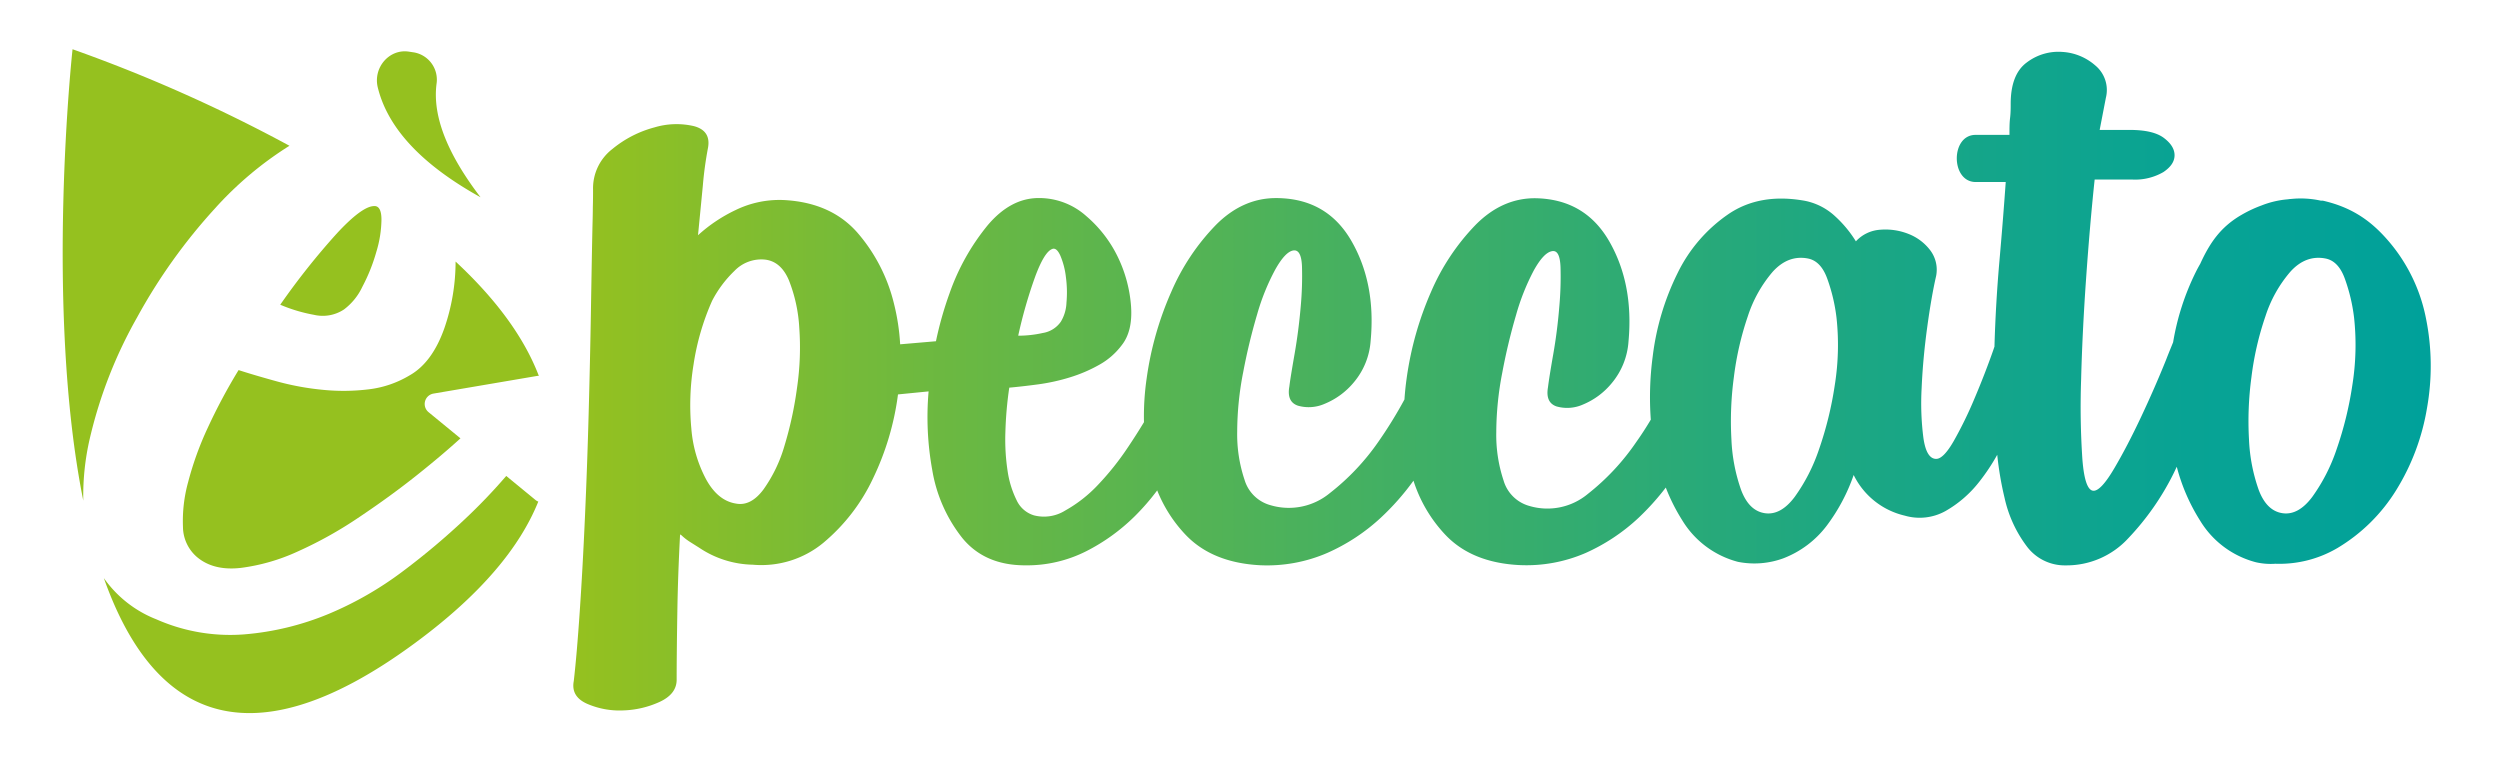
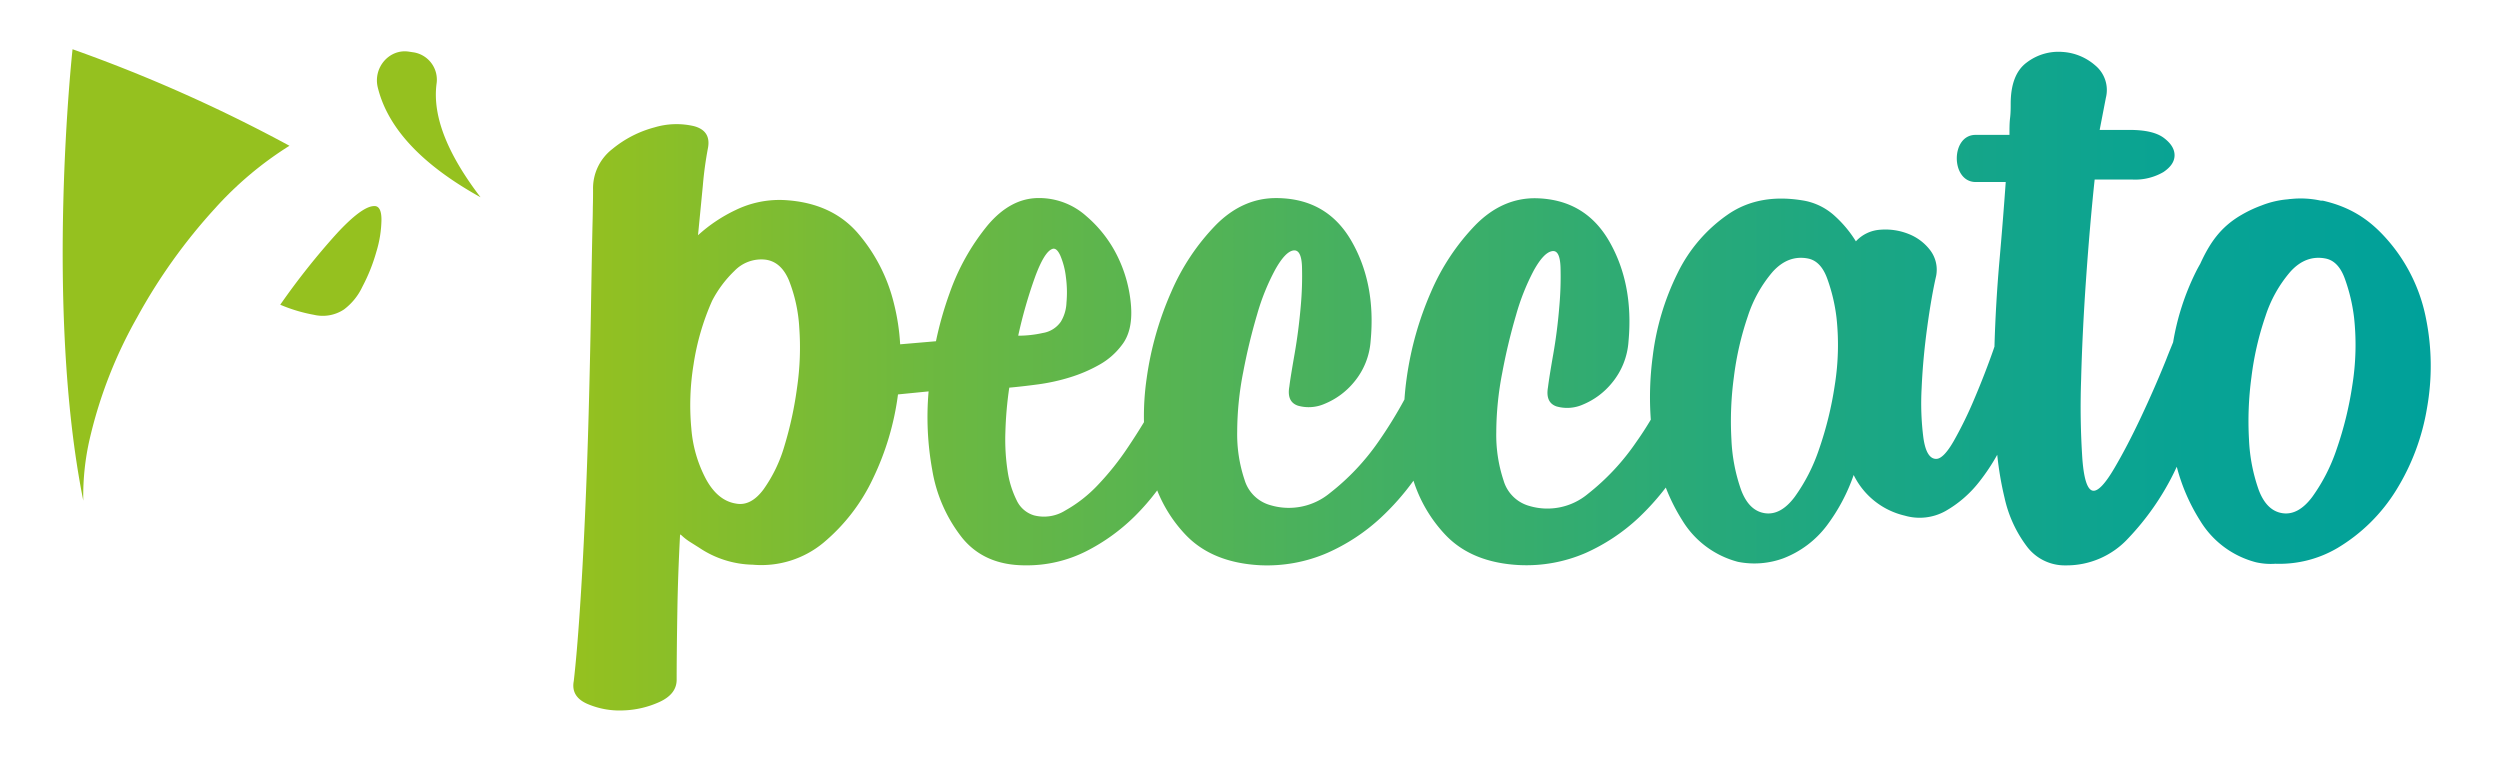
<svg xmlns="http://www.w3.org/2000/svg" id="Livello_9" data-name="Livello 9" viewBox="0 0 553.79 167.74">
  <defs>
    <style>
      .cls-1 {
        fill: url(#Sfumatura_senza_nome_3);
      }

      .cls-2 {
        fill: #95c11f;
      }
    </style>
    <linearGradient id="Sfumatura_senza_nome_3" data-name="Sfumatura senza nome 3" x1="126.98" y1="84.4" x2="538.4" y2="84.4" gradientUnits="userSpaceOnUse">
      <stop offset="0" stop-color="#95c11f" />
      <stop offset="0.18" stop-color="#6fb93e" />
      <stop offset="0.45" stop-color="#40af65" />
      <stop offset="0.68" stop-color="#1da782" />
      <stop offset="0.87" stop-color="#08a394" />
      <stop offset="1" stop-color="#00a19a" />
    </linearGradient>
  </defs>
  <g id="Livello_1_copia_2" data-name="Livello 1 copia 2">
    <path class="cls-1" d="M537.41,70.62a37.26,37.26,0,0,0-7.86-16.68c-3.88-4.67-8.15-7.92-15-9.49l-.11,0a1.46,1.46,0,0,0-.22,0l-.11,0a20.72,20.72,0,0,0-6.66-.37h-.16l-.51.07A20.41,20.41,0,0,0,501,45.5a27.83,27.83,0,0,0-4.51,2.12c-4.63,2.69-7,6.22-9.11,10.83q-.53.91-1,1.86a55.49,55.49,0,0,0-5,15.51c-.46,1.14-1,2.43-1.57,3.91q-2.49,6.18-5.53,12.64t-5.95,11.4q-2.91,4.94-4.56,4.94-1.95,0-2.49-7a173.62,173.62,0,0,1-.28-17.58q.27-10.57,1.11-22.53T464,39.77h8.3a12.45,12.45,0,0,0,6.92-1.65q2.47-1.65,2.48-3.71t-2.35-3.84q-2.35-1.79-7.6-1.79h-6.64l1.38-7.14a7.06,7.06,0,0,0-2.35-7.14,12.15,12.15,0,0,0-7.33-3A11.56,11.56,0,0,0,449,13.81q-3.6,2.61-3.6,9.2c0,.92,0,2-.14,3.16s-.13,2.43-.13,3.71h-7.47c-5.61-.06-5.59,10.45,0,10.44h6.64q-.56,8-1.39,17.44t-1.1,18.81a1.15,1.15,0,0,1,0,.19c-.08.25-.16.49-.25.75q-1.89,5.38-4.18,10.77a87.67,87.67,0,0,1-4.57,9.37q-2.29,4-3.91,4-2.16,0-2.83-4.61a60.19,60.19,0,0,1-.4-11q.27-6.41,1.21-13.34t2-11.55a7.15,7.15,0,0,0-1.35-5.77,11.1,11.1,0,0,0-4.84-3.59,13.84,13.84,0,0,0-6.19-.9,8,8,0,0,0-5.39,2.57,25.88,25.88,0,0,0-4.71-5.65,13.74,13.74,0,0,0-6.6-3.33q-10-1.8-17,3a33.72,33.72,0,0,0-11.18,13,57,57,0,0,0-5.52,18.48,68.55,68.55,0,0,0-.42,14c-1,1.68-2.09,3.37-3.25,5a51.49,51.49,0,0,1-10.67,11.43,14,14,0,0,1-13,2.68,8.23,8.23,0,0,1-5.7-5.65,32,32,0,0,1-1.61-10.72,70,70,0,0,1,1.32-13.11,130.43,130.43,0,0,1,3.07-12.84,49.81,49.81,0,0,1,3.94-9.88c1.47-2.63,2.78-4,4-4.23s1.8,1,1.9,3.53a75.25,75.25,0,0,1-.29,9q-.43,5.22-1.32,10.29t-1.17,7.34c-.39,2.26.25,3.67,1.9,4.23a8.6,8.6,0,0,0,5.85-.42,16.31,16.31,0,0,0,6.43-4.8,16.06,16.06,0,0,0,3.66-9.17q1.17-12.69-4.24-22.14T340,43.91q-7.31,0-13.16,5.93A49.29,49.29,0,0,0,317,64.65a72.22,72.22,0,0,0-5.41,19.19q-.33,2.35-.48,4.65a96.71,96.71,0,0,1-5.74,9.31,51.72,51.72,0,0,1-10.79,11.43,14.25,14.25,0,0,1-13.14,2.68,8.27,8.27,0,0,1-5.76-5.65,31.74,31.74,0,0,1-1.62-10.72,69.24,69.24,0,0,1,1.33-13.11,130.2,130.2,0,0,1,3.1-12.84,49.08,49.08,0,0,1,4-9.88q2.21-3.94,4-4.23c1.18-.18,1.82,1,1.92,3.53a75.25,75.25,0,0,1-.29,9q-.45,5.22-1.33,10.29c-.59,3.39-1,5.84-1.18,7.34q-.6,3.39,1.92,4.23a8.74,8.74,0,0,0,5.9-.42,16.5,16.5,0,0,0,6.5-4.8,15.94,15.94,0,0,0,3.69-9.17q1.19-12.69-4.28-22.14t-16.69-9.46q-7.38,0-13.29,5.93a49.12,49.12,0,0,0-9.89,14.81A71.55,71.55,0,0,0,254,83.84a58.48,58.48,0,0,0-.59,9.68c-1.1,1.81-2.27,3.65-3.54,5.54a61.56,61.56,0,0,1-6.69,8.39,30.2,30.2,0,0,1-7.2,5.63,8.87,8.87,0,0,1-6.94,1.08,6.2,6.2,0,0,1-3.84-3.35,21.52,21.52,0,0,1-2-6.48,46.43,46.43,0,0,1-.49-8.63,82.51,82.51,0,0,1,.86-9.83q2.73-.24,6.33-.72A43.15,43.15,0,0,0,237,83.59a32.35,32.35,0,0,0,6.44-2.75,15.8,15.8,0,0,0,5-4.32q2.49-3.1,2.11-8.63a30.08,30.08,0,0,0-2.85-10.79,27.77,27.77,0,0,0-7.07-9.23,15.66,15.66,0,0,0-10.54-4c-4.13,0-7.89,2-11.28,6A49.54,49.54,0,0,0,210.33,65a78,78,0,0,0-3,10.59l-7.93.68a47.87,47.87,0,0,0-1.37-9,37.43,37.43,0,0,0-8.08-15.71q-5.78-6.6-16-7.23a22.14,22.14,0,0,0-11,2.2,34,34,0,0,0-8.33,5.58q.6-6.12,1.07-11a81,81,0,0,1,1.15-8.4c.44-2.5-.6-4.1-3.13-4.77a17,17,0,0,0-8.74.28A24.51,24.51,0,0,0,135.66,33a11,11,0,0,0-4.29,9c0,.9,0,2.24-.05,4h0c0,1.48-.06,3.17-.1,5.1-.07,3.36-.14,7.13-.21,11.28q-.06,3.37-.12,7.12-.17,10.14-.49,22t-.83,23.17q-.5,11.28-1.15,20.84t-1.32,15.35q-.66,3.46,3,5.06a18,18,0,0,0,7.91,1.45,21,21,0,0,0,8.09-1.88c2.52-1.16,3.79-2.8,3.79-4.92q0-5.81.16-15.49.13-7.85.6-16.72c.07.07.16.12.22.19v-.06a12.36,12.36,0,0,0,2,1.57l2,1.26a22,22,0,0,0,11.87,3.77,21.54,21.54,0,0,0,15.67-4.87,41.61,41.61,0,0,0,11-14.29,60.88,60.88,0,0,0,5.51-18.56l6.78-.67a65.59,65.59,0,0,0,.81,17.42,32.88,32.88,0,0,0,6.7,15.11q4.95,6,13.89,6a29.12,29.12,0,0,0,13.51-3.12,42.91,42.91,0,0,0,10.79-7.79,52,52,0,0,0,4.94-5.69,30.81,30.81,0,0,0,6.27,9.81q5.9,6.21,16.54,6.77A33.55,33.55,0,0,0,294,122.49a42.92,42.92,0,0,0,11.82-7.76,56,56,0,0,0,7.29-8.25,31.25,31.25,0,0,0,7,11.92q5.83,6.21,16.37,6.77a33,33,0,0,0,14.77-2.68,42.55,42.55,0,0,0,11.69-7.76A55.9,55.9,0,0,0,369,108a41.19,41.19,0,0,0,3.62,7.21A20.5,20.5,0,0,0,385,124.46a18.66,18.66,0,0,0,10-.77,21.9,21.9,0,0,0,9.7-7.31,41.12,41.12,0,0,0,5.92-11.16,16.84,16.84,0,0,0,11.31,9,11.78,11.78,0,0,0,9-1,25.49,25.49,0,0,0,7.54-6.54,45,45,0,0,0,3.95-5.94,72.29,72.29,0,0,0,1.62,9.53,27.72,27.72,0,0,0,5,10.85,10.49,10.49,0,0,0,8.57,4.12,18.55,18.55,0,0,0,13.83-6,58.45,58.45,0,0,0,10-14.28c.26-.52.5-1.05.75-1.57a42,42,0,0,0,5.16,11.92,20.48,20.48,0,0,0,12.38,9.24,14.78,14.78,0,0,0,4.31.33,25.33,25.33,0,0,0,13.77-3.5,38.42,38.42,0,0,0,13-12.83,50,50,0,0,0,6.82-18.22A53,53,0,0,0,537.41,70.62ZM229.3,61.3q2-5.4,3.72-6.12c.66-.31,1.28.16,1.86,1.44a17.06,17.06,0,0,1,1.24,4.8,25.36,25.36,0,0,1,.12,5.63,8.79,8.79,0,0,1-1.24,4.2,6,6,0,0,1-4,2.51,24.66,24.66,0,0,1-5.45.6A103.75,103.75,0,0,1,229.3,61.3ZM176.55,85.94a81,81,0,0,1-2.8,12.89,31.9,31.9,0,0,1-4.62,9.58q-2.81,3.77-6.1,3.14-4-.63-6.6-5.34a28.62,28.62,0,0,1-3.29-11.31,55.88,55.88,0,0,1,.49-14.14,54.67,54.67,0,0,1,4.12-14.14A25.38,25.38,0,0,1,162.7,60a8.26,8.26,0,0,1,6.6-2.51q3.63.32,5.44,4.56a33.53,33.53,0,0,1,2.31,10.52A61.46,61.46,0,0,1,176.55,85.94Zm229.88-.61a78.29,78.29,0,0,1-3.5,14.24,39.54,39.54,0,0,1-5.39,10.52q-3.09,4.11-6.6,3.59t-5.25-5.13a38.26,38.26,0,0,1-2.15-11.16,72.92,72.92,0,0,1,.54-13.85,67.09,67.09,0,0,1,3.09-13.48,28.78,28.78,0,0,1,5.52-9.87q3.38-3.72,7.68-2.95,3,.51,4.44,4.61a38.87,38.87,0,0,1,2,8.47A56.38,56.38,0,0,1,406.43,85.33Zm114.65,0a78.29,78.29,0,0,1-3.5,14.24,39.54,39.54,0,0,1-5.39,10.52q-3.09,4.11-6.59,3.59t-5.25-5.13a38.24,38.24,0,0,1-2.16-11.16,72.92,72.92,0,0,1,.54-13.85,66.41,66.41,0,0,1,3.1-13.48,28.46,28.46,0,0,1,5.52-9.87q3.36-3.72,7.67-2.95,3,.51,4.44,4.61a38.87,38.87,0,0,1,2,8.47A56.38,56.38,0,0,1,521.08,85.33Z" />
  </g>
  <g id="Livello_4_copia" data-name="Livello 4 copia">
    <g id="Livello_6_copia" data-name="Livello 6 copia">
      <g>
        <path class="cls-2" d="M69.56,69.74a8.5,8.5,0,0,0,6.65-1.2,13.34,13.34,0,0,0,4.05-5,39.2,39.2,0,0,0,3.09-7.7,25.48,25.48,0,0,0,1.15-7.19c0-2.05-.56-3.05-1.6-3q-2.7,0-8.41,6.2A159.3,159.3,0,0,0,62.08,67.5,34.78,34.78,0,0,0,69.56,69.74Z" />
-         <path class="cls-2" d="M98.45,72.66q-2.7,7.68-7.75,10.51a22.78,22.78,0,0,1-9,3.07,45.91,45.91,0,0,1-10,.13,59.93,59.93,0,0,1-10.16-1.83q-5-1.37-8.69-2.56A124.49,124.49,0,0,0,46,94.81a70.2,70.2,0,0,0-4.33,12,32.37,32.37,0,0,0-1.14,9.88,8.9,8.9,0,0,0,3.09,6.69q3.66,3.1,9.71,2.42A43.21,43.21,0,0,0,66,122.14a89.48,89.48,0,0,0,13.62-7.62q7-4.69,12.8-9.32c3.59-2.86,6.78-5.55,9.58-8.1l-7.07-5.8A2.34,2.34,0,0,1,96,87.19l23.07-3.93c.1,0,.2,0,.29,0-3.47-9.09-10.12-17.59-18.44-25.32A45.3,45.3,0,0,1,98.45,72.66Z" />
-         <path class="cls-2" d="M118.64,110.77l-6.5-5.34a124.37,124.37,0,0,1-9.08,9.49,158.26,158.26,0,0,1-13.77,11.59A75.9,75.9,0,0,1,72.78,136a61.71,61.71,0,0,1-18.62,4.52,40.41,40.41,0,0,1-19.5-3.32A25.68,25.68,0,0,1,23,128.05C33,156.36,53,171.16,92,142.39c14.62-10.77,23.2-21.25,27.24-31.28A2.15,2.15,0,0,1,118.64,110.77Z" />
        <path class="cls-2" d="M19.9,97.1A100.63,100.63,0,0,1,30.38,70.29a123.71,123.71,0,0,1,17.13-24,77.68,77.68,0,0,1,16.61-14A339.16,339.16,0,0,0,16.07,10.91s-6.24,57,2.38,100A56.06,56.06,0,0,1,19.9,97.1Z" />
      </g>
    </g>
    <path class="cls-2" d="M106.45,43.7c-7.1-9.29-10.73-17.77-9.74-25.19a6.13,6.13,0,0,0-5-6.9l-1.14-.17c-4.33-.67-8,3.54-6.87,8C86,28.72,93.92,36.75,106.45,43.7Z" />
  </g>
</svg>